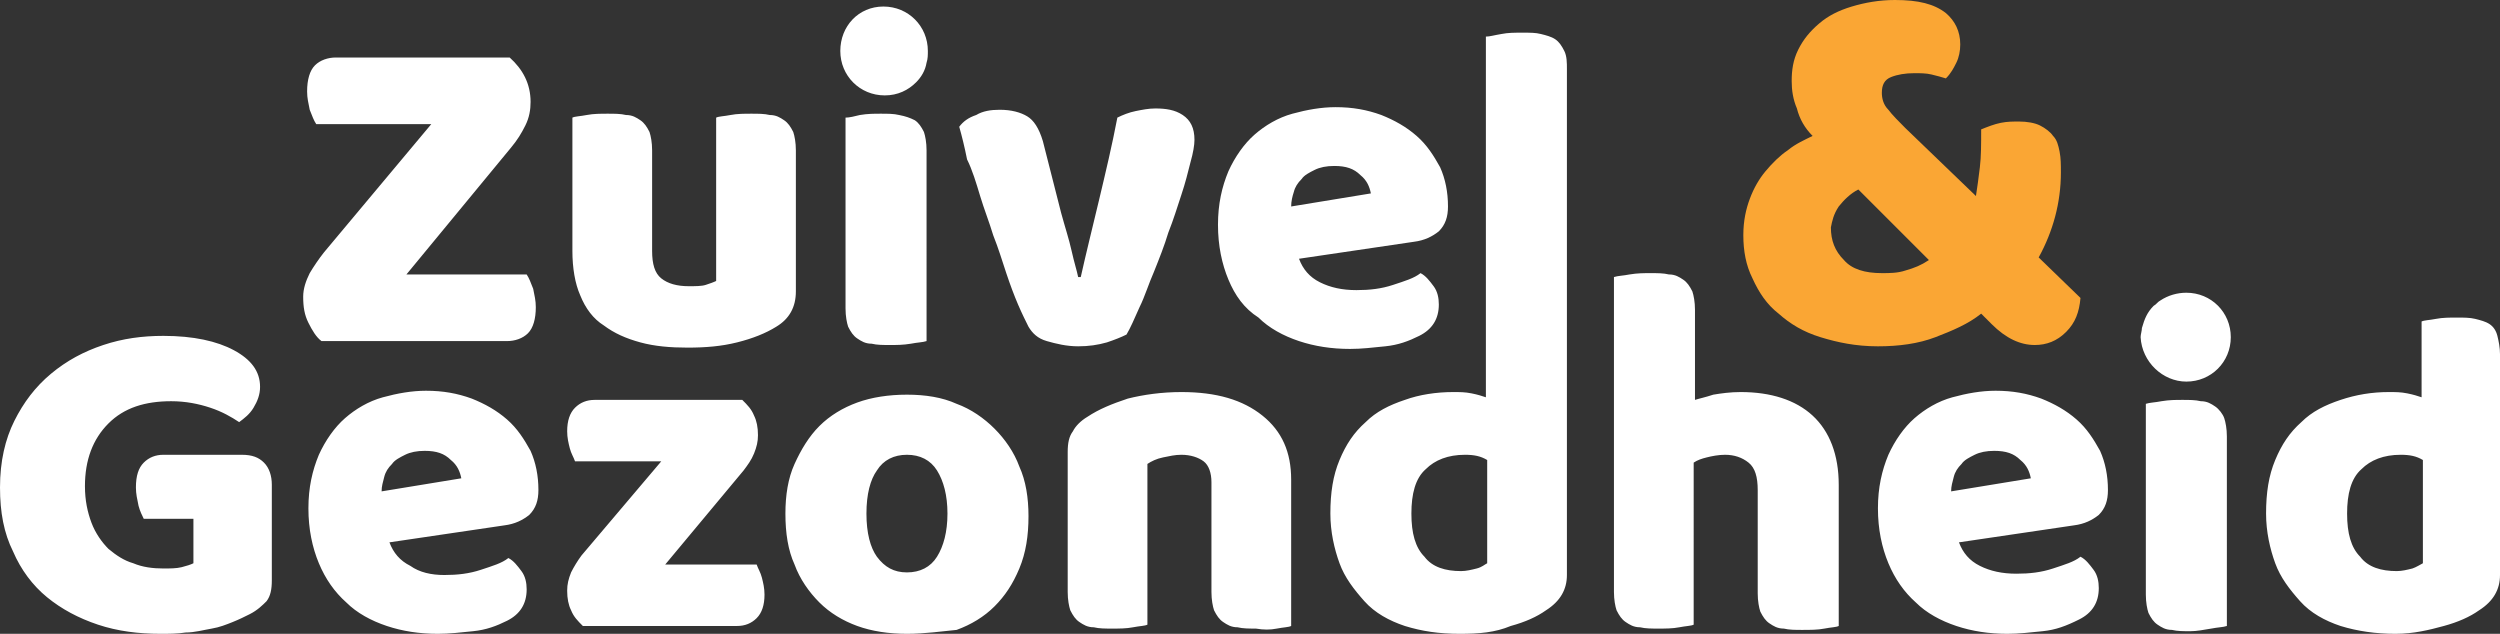
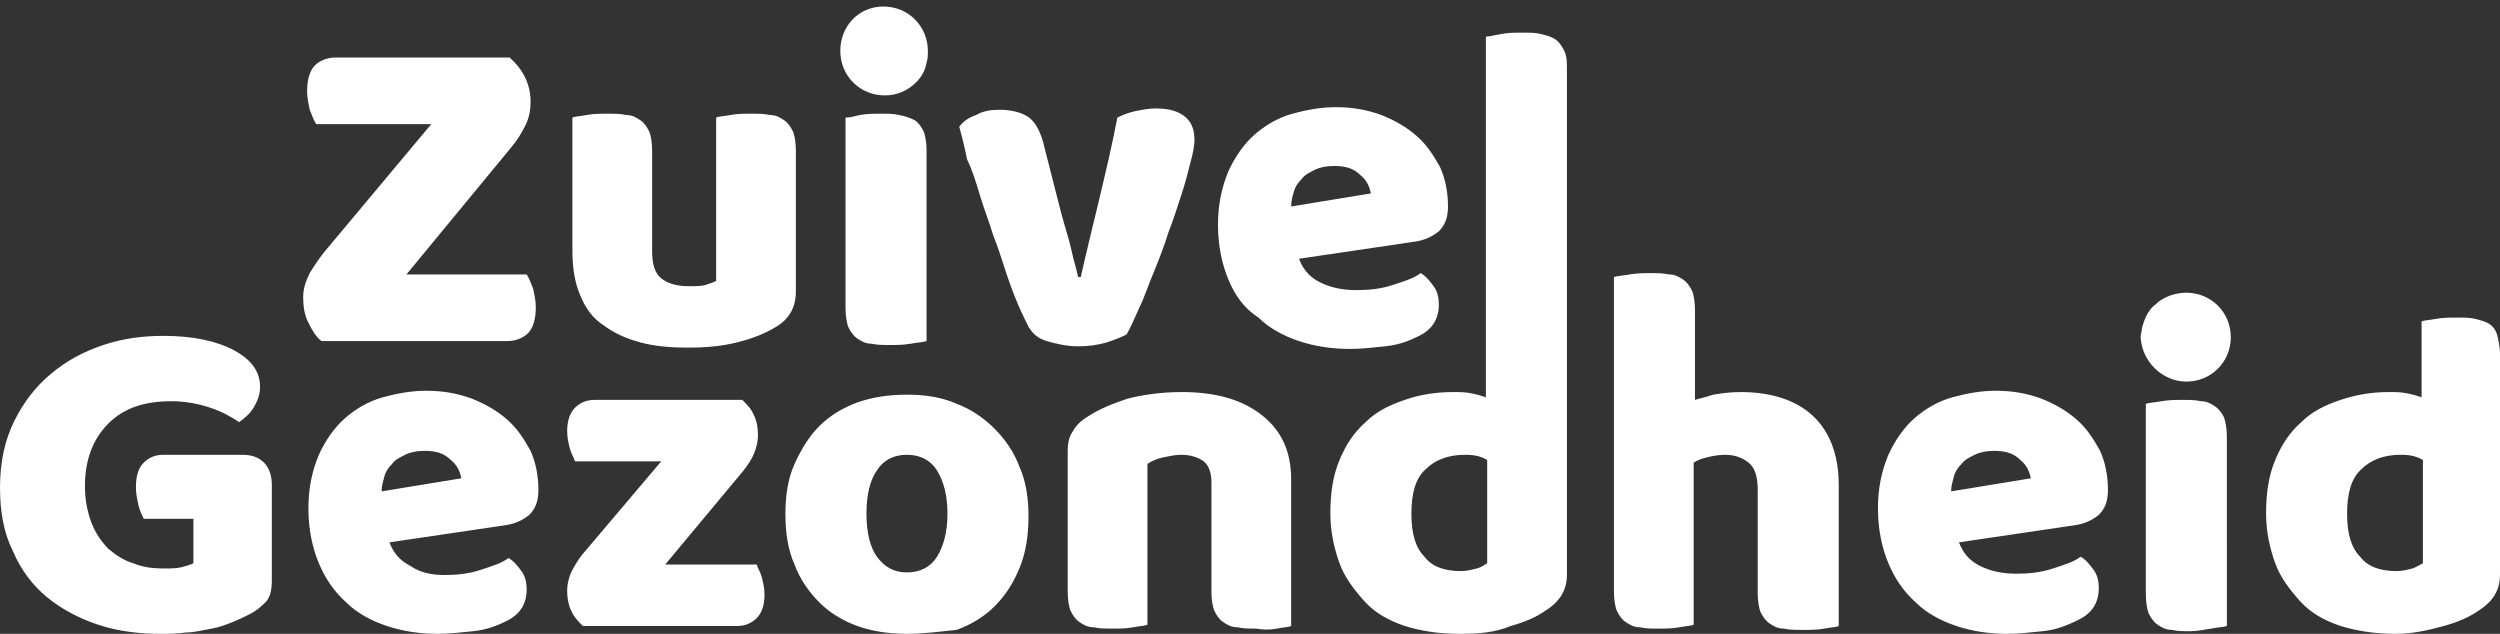
<svg xmlns="http://www.w3.org/2000/svg" version="1.1" id="Layer_1" x="0px" y="0px" viewBox="0 0 191.3 48.5" style="enable-background:new 0 0 191.3 48.5;" xml:space="preserve">
  <rect x="0" y="0" width="191.3" height="48.5" fill="#333333" stroke="none" />
  <style type="text/css">
	.st0{fill:#FAA634;}
	.st1{fill:#FFFFFF;}
</style>
-   <path class="st0" d="M136.1,24c0.9,0.8,1.9,1.4,3.2,1.8s2.7,0.7,4.4,0.7c1.6,0,3.1-0.2,4.4-0.7s2.5-1,3.5-1.8l0.8,0.8  c1.1,1.1,2.2,1.6,3.3,1.6c0.9,0,1.7-0.3,2.4-1s1-1.5,1.1-2.6l-3.2-3.1c1.1-2,1.7-4.2,1.7-6.5c0-0.6,0-1.1-0.1-1.6s-0.2-0.9-0.5-1.2  c-0.2-0.3-0.6-0.6-1-0.8c-0.4-0.2-1-0.3-1.6-0.3c-0.5,0-0.9,0-1.4,0.1c-0.5,0.1-1,0.3-1.5,0.5c0,1.1,0,2.1-0.1,2.9  c-0.1,0.8-0.2,1.6-0.3,2.2l-5.4-5.2c-0.5-0.5-1-1-1.3-1.4c-0.4-0.4-0.5-0.9-0.5-1.3c0-0.6,0.2-1,0.7-1.2c0.5-0.2,1.1-0.3,1.8-0.3  c0.4,0,0.9,0,1.3,0.1s0.8,0.2,1.1,0.3c0.4-0.4,0.6-0.8,0.8-1.2c0.2-0.4,0.3-0.9,0.3-1.4c0-1-0.4-1.8-1.1-2.4C148,0.3,146.8,0,145,0  c-1.2,0-2.3,0.2-3.3,0.5c-1,0.3-1.8,0.7-2.5,1.3c-0.7,0.6-1.2,1.2-1.6,2c-0.4,0.8-0.5,1.6-0.5,2.4c0,0.7,0.1,1.4,0.4,2.1  c0.2,0.8,0.6,1.5,1.2,2.1c-0.6,0.3-1.3,0.6-1.9,1.1c-0.6,0.4-1.2,1-1.7,1.6c-0.5,0.6-0.9,1.3-1.2,2.1c-0.3,0.8-0.5,1.7-0.5,2.8  c0,1.2,0.2,2.3,0.7,3.3C134.6,22.4,135.2,23.3,136.1,24z M140.7,15.8c0.4-0.5,0.9-1,1.5-1.3l5.4,5.4c-0.6,0.4-1.1,0.6-1.8,0.8  c-0.6,0.2-1.2,0.2-1.8,0.2c-1.3,0-2.3-0.3-2.9-1c-0.7-0.7-1-1.5-1-2.5C140.2,16.9,140.3,16.4,140.7,15.8z" />
  <path class="st1" d="M24.8,19.3L33,9.5h-8.8c-0.2-0.3-0.3-0.6-0.5-1.1c-0.1-0.5-0.2-0.9-0.2-1.4c0-0.9,0.2-1.6,0.6-2  c0.4-0.4,1-0.6,1.6-0.6h13.3c1,0.9,1.6,2,1.6,3.4c0,0.6-0.1,1.2-0.4,1.8c-0.3,0.6-0.6,1.1-1.1,1.7L31.1,21h9.2  c0.2,0.3,0.3,0.6,0.5,1.1c0.1,0.5,0.2,0.9,0.2,1.4c0,0.9-0.2,1.6-0.6,2c-0.4,0.4-1,0.6-1.6,0.6H24.6c-0.4-0.3-0.7-0.8-1-1.4  c-0.3-0.6-0.4-1.2-0.4-2c0-0.6,0.2-1.2,0.5-1.8C24,20.4,24.4,19.8,24.8,19.3z M46.2,24.9c0.8,0.6,1.7,1,2.8,1.3  c1.1,0.3,2.3,0.4,3.6,0.4c1.4,0,2.6-0.1,3.8-0.4c1.2-0.3,2.2-0.7,3-1.2c1-0.6,1.5-1.5,1.5-2.7V11.5c0-0.6-0.1-1.1-0.2-1.4  c-0.2-0.4-0.4-0.7-0.7-0.9c-0.3-0.2-0.6-0.4-1.1-0.4c-0.4-0.1-0.9-0.1-1.4-0.1c-0.5,0-1.1,0-1.6,0.1C55.4,8.9,55,8.9,54.8,9v12.5  c-0.2,0.1-0.5,0.2-0.8,0.3c-0.3,0.1-0.8,0.1-1.3,0.1c-0.9,0-1.6-0.2-2.1-0.6c-0.5-0.4-0.7-1.1-0.7-2.1v-7.7c0-0.6-0.1-1.1-0.2-1.4  c-0.2-0.4-0.4-0.7-0.7-0.9c-0.3-0.2-0.6-0.4-1.1-0.4c-0.4-0.1-0.9-0.1-1.4-0.1c-0.5,0-1.1,0-1.6,0.1C44.4,8.9,44,8.9,43.8,9v10.2  c0,1.3,0.2,2.5,0.6,3.4C44.8,23.6,45.4,24.4,46.2,24.9z M68.8,8.8c-0.4-0.1-0.9-0.1-1.4-0.1c-0.5,0-1,0-1.6,0.1  C65.4,8.9,65,9,64.7,9v14.6c0,0.6,0.1,1.1,0.2,1.4c0.2,0.4,0.4,0.7,0.7,0.9c0.3,0.2,0.6,0.4,1.1,0.4c0.4,0.1,0.9,0.1,1.4,0.1  c0.5,0,1,0,1.6-0.1c0.5-0.1,0.9-0.1,1.2-0.2V11.5c0-0.6-0.1-1.1-0.2-1.4c-0.2-0.4-0.4-0.7-0.7-0.9C69.6,9,69.3,8.9,68.8,8.8z M75,15  c0.3,1,0.7,2,1,3c0.4,1,0.7,2,1,2.9c0.3,0.9,0.6,1.7,0.9,2.4s0.6,1.3,0.8,1.7c0.3,0.5,0.7,0.9,1.4,1.1c0.7,0.2,1.5,0.4,2.4,0.4  c0.8,0,1.5-0.1,2.2-0.3c0.6-0.2,1.1-0.4,1.5-0.6c0.3-0.5,0.6-1.2,1-2.1c0.4-0.8,0.7-1.8,1.1-2.7c0.4-1,0.8-2,1.1-3  c0.4-1,0.7-2,1-2.9c0.3-0.9,0.5-1.7,0.7-2.5c0.2-0.7,0.3-1.3,0.3-1.7c0-0.9-0.3-1.5-0.9-1.9c-0.6-0.4-1.3-0.5-2.1-0.5  c-0.5,0-1,0.1-1.5,0.2c-0.5,0.1-1,0.3-1.4,0.5c-0.4,2.1-0.9,4.2-1.4,6.3c-0.5,2.1-1,4.1-1.4,5.9h-0.2c-0.1-0.5-0.3-1.1-0.5-2  c-0.2-0.9-0.5-1.8-0.8-2.9l-1.4-5.5c-0.3-1-0.7-1.6-1.2-1.9c-0.5-0.3-1.2-0.5-2.1-0.5c-0.7,0-1.3,0.1-1.8,0.4  c-0.6,0.2-1,0.5-1.3,0.9c0.2,0.7,0.4,1.5,0.6,2.5C74.4,13,74.7,14,75,15z M94,21.4c-0.5-1.2-0.8-2.6-0.8-4.2c0-1.6,0.3-2.9,0.8-4.1  c0.5-1.1,1.2-2.1,2-2.8c0.8-0.7,1.8-1.3,2.9-1.6c1.1-0.3,2.2-0.5,3.3-0.5c1.3,0,2.4,0.2,3.5,0.6c1,0.4,1.9,0.9,2.7,1.6  c0.8,0.7,1.3,1.5,1.8,2.4c0.4,0.9,0.6,1.9,0.6,3c0,0.8-0.2,1.4-0.7,1.9c-0.5,0.4-1.1,0.7-1.9,0.8l-8.8,1.3c0.3,0.8,0.8,1.4,1.6,1.8  c0.8,0.4,1.7,0.6,2.8,0.6c1,0,1.9-0.1,2.8-0.4c0.9-0.3,1.6-0.5,2.1-0.9c0.4,0.2,0.7,0.6,1,1c0.3,0.4,0.4,0.9,0.4,1.4  c0,1.1-0.5,1.9-1.5,2.4c-0.8,0.4-1.6,0.7-2.6,0.8c-1,0.1-1.8,0.2-2.7,0.2c-1.4,0-2.7-0.2-3.9-0.6c-1.2-0.4-2.3-1-3.1-1.8  C95.2,23.6,94.5,22.6,94,21.4z M98.8,15.8l6.1-1c-0.1-0.5-0.3-1-0.8-1.4c-0.5-0.5-1.1-0.7-2-0.7c-0.6,0-1.1,0.1-1.5,0.3  c-0.4,0.2-0.8,0.4-1,0.7c-0.3,0.3-0.5,0.6-0.6,1C98.9,15,98.8,15.4,98.8,15.8z M16.2,48.1c0.6-0.1,1.1-0.3,1.6-0.5s0.9-0.4,1.3-0.6  c0.6-0.3,1-0.7,1.3-1c0.3-0.4,0.4-0.9,0.4-1.6v-7.3c0-0.7-0.2-1.3-0.6-1.7c-0.4-0.4-0.9-0.6-1.7-0.6h-6c-0.6,0-1.1,0.2-1.5,0.6  c-0.4,0.4-0.6,1-0.6,1.9c0,0.5,0.1,0.9,0.2,1.4c0.1,0.4,0.3,0.8,0.4,1h3.8v3.4c-0.2,0.1-0.5,0.2-0.9,0.3c-0.4,0.1-0.9,0.1-1.4,0.1  c-0.8,0-1.6-0.1-2.3-0.4c-0.7-0.2-1.3-0.6-1.9-1.1c-0.5-0.5-1-1.2-1.3-2s-0.5-1.7-0.5-2.8c0-2,0.6-3.6,1.8-4.8s2.8-1.7,4.8-1.7  c1.1,0,2.1,0.2,3,0.5c0.9,0.3,1.6,0.7,2.2,1.1c0.4-0.3,0.8-0.6,1.1-1.1c0.3-0.5,0.5-1,0.5-1.6c0-1.2-0.7-2.1-2-2.8  c-1.3-0.7-3.1-1.1-5.4-1.1c-1.6,0-3.1,0.2-4.6,0.7c-1.5,0.5-2.8,1.2-4,2.2c-1.2,1-2.1,2.2-2.8,3.6C0.4,33.6,0,35.3,0,37.3  c0,1.9,0.3,3.5,1,4.9c0.6,1.4,1.5,2.6,2.6,3.5c1.1,0.9,2.4,1.6,3.9,2.1c1.5,0.5,3.1,0.7,4.8,0.7c0.6,0,1.3,0,1.9-0.1  C14.9,48.4,15.6,48.2,16.2,48.1z M36.2,48.3c-1,0.1-1.8,0.2-2.7,0.2c-1.4,0-2.7-0.2-3.9-0.6c-1.2-0.4-2.3-1-3.1-1.8  c-0.9-0.8-1.6-1.8-2.1-3c-0.5-1.2-0.8-2.6-0.8-4.2c0-1.6,0.3-2.9,0.8-4.1c0.5-1.1,1.2-2.1,2-2.8c0.8-0.7,1.8-1.3,2.9-1.6  c1.1-0.3,2.2-0.5,3.3-0.5c1.3,0,2.4,0.2,3.5,0.6c1,0.4,1.9,0.9,2.7,1.6c0.8,0.7,1.3,1.5,1.8,2.4c0.4,0.9,0.6,1.9,0.6,3  c0,0.8-0.2,1.4-0.7,1.9c-0.5,0.4-1.1,0.7-1.9,0.8l-8.8,1.3c0.3,0.8,0.8,1.4,1.6,1.8C32.1,43.8,33,44,34,44c1,0,1.9-0.1,2.8-0.4  c0.9-0.3,1.6-0.5,2.1-0.9c0.4,0.2,0.7,0.6,1,1s0.4,0.9,0.4,1.4c0,1.1-0.5,1.9-1.5,2.4C38,47.9,37.2,48.2,36.2,48.3z M35.3,36.6  c-0.1-0.5-0.3-1-0.8-1.4c-0.5-0.5-1.1-0.7-2-0.7c-0.6,0-1.1,0.1-1.5,0.3c-0.4,0.2-0.8,0.4-1,0.7c-0.3,0.3-0.5,0.6-0.6,1  c-0.1,0.4-0.2,0.7-0.2,1.1L35.3,36.6z M43.7,43.8c-0.2,0.5-0.3,0.9-0.3,1.4c0,0.6,0.1,1.1,0.3,1.5c0.2,0.5,0.5,0.8,0.9,1.2h11.8  c0.6,0,1.1-0.2,1.5-0.6c0.4-0.4,0.6-1,0.6-1.8c0-0.5-0.1-0.9-0.2-1.3c-0.1-0.4-0.3-0.7-0.4-1h-7l6-7.2c0.3-0.4,0.6-0.8,0.8-1.3  c0.2-0.5,0.3-0.9,0.3-1.4c0-0.6-0.1-1.1-0.3-1.5c-0.2-0.5-0.5-0.8-0.9-1.2H45.5c-0.6,0-1.1,0.2-1.5,0.6c-0.4,0.4-0.6,1-0.6,1.8  c0,0.5,0.1,0.9,0.2,1.3c0.1,0.4,0.3,0.7,0.4,1h6.6l-6.1,7.2C44.2,42.9,43.9,43.4,43.7,43.8z M69.4,48.5c-1.4,0-2.7-0.2-3.8-0.6  c-1.1-0.4-2.1-1-2.9-1.8c-0.8-0.8-1.5-1.8-1.9-2.9c-0.5-1.1-0.7-2.4-0.7-3.9c0-1.4,0.2-2.7,0.7-3.8c0.5-1.1,1.1-2.1,1.9-2.9  c0.8-0.8,1.8-1.4,2.9-1.8c1.1-0.4,2.4-0.6,3.8-0.6c1.4,0,2.7,0.2,3.8,0.7c1.1,0.4,2.1,1.1,2.9,1.9c0.8,0.8,1.5,1.8,1.9,2.9  c0.5,1.1,0.7,2.4,0.7,3.8c0,1.5-0.2,2.8-0.7,4c-0.5,1.2-1.1,2.1-1.9,2.9s-1.8,1.4-2.9,1.8C72.1,48.3,70.8,48.5,69.4,48.5z   M66.3,39.3c0,1.5,0.3,2.6,0.8,3.3c0.6,0.8,1.3,1.2,2.3,1.2s1.8-0.4,2.3-1.2c0.5-0.8,0.8-1.9,0.8-3.3s-0.3-2.5-0.8-3.3  c-0.5-0.8-1.3-1.2-2.3-1.2s-1.8,0.4-2.3,1.2C66.6,36.7,66.3,37.8,66.3,39.3z M97.7,48.1c0.5-0.1,0.9-0.1,1.1-0.2V36.7  c0-2.1-0.7-3.7-2.2-4.9c-1.5-1.2-3.5-1.8-6.2-1.8c-1.5,0-2.9,0.2-4.1,0.5c-1.2,0.4-2.2,0.8-3.1,1.4c-0.5,0.3-0.9,0.7-1.1,1.1  c-0.3,0.4-0.4,0.9-0.4,1.6v10.7c0,0.6,0.1,1.1,0.2,1.4c0.2,0.4,0.4,0.7,0.7,0.9c0.3,0.2,0.6,0.4,1.1,0.4c0.4,0.1,0.9,0.1,1.4,0.1  c0.5,0,1.1,0,1.6-0.1c0.5-0.1,0.9-0.1,1.1-0.2V35.5c0.3-0.2,0.7-0.4,1.2-0.5c0.5-0.1,0.9-0.2,1.4-0.2c0.7,0,1.3,0.2,1.7,0.5  c0.4,0.3,0.6,0.9,0.6,1.6v8.4c0,0.6,0.1,1.1,0.2,1.4c0.2,0.4,0.4,0.7,0.7,0.9c0.3,0.2,0.6,0.4,1.1,0.4c0.4,0.1,0.9,0.1,1.4,0.1  C96.7,48.2,97.2,48.2,97.7,48.1z M111.7,48.5c-1.6,0-2.9-0.2-4.2-0.6c-1.2-0.4-2.3-1-3.1-1.9s-1.5-1.8-1.9-2.9  c-0.4-1.1-0.7-2.4-0.7-3.8c0-1.6,0.2-2.9,0.7-4.1c0.5-1.2,1.1-2.1,2-2.9c0.8-0.8,1.8-1.3,3-1.7c1.1-0.4,2.4-0.6,3.7-0.6  c0.5,0,0.9,0,1.4,0.1c0.5,0.1,0.8,0.2,1.1,0.3l0-6.9c0,0,0,0,0,0V2.8c0.3,0,0.6-0.1,1.2-0.2c0.5-0.1,1-0.1,1.6-0.1s1,0,1.4,0.1  c0.4,0.1,0.8,0.2,1.1,0.4s0.5,0.5,0.7,0.9c0.2,0.4,0.2,0.9,0.2,1.4l0,21.8c0,0,0,0,0,0v16.9c0,1.1-0.5,2-1.6,2.7  c-0.7,0.5-1.6,0.9-2.7,1.2C114.4,48.4,113.2,48.5,111.7,48.5z M108,39.3c0,1.5,0.3,2.6,1,3.3c0.6,0.8,1.6,1.1,2.8,1.1  c0.4,0,0.8-0.1,1.2-0.2s0.6-0.3,0.8-0.4v-7.9c-0.5-0.3-1-0.4-1.7-0.4c-1.3,0-2.3,0.4-3,1.1C108.3,36.6,108,37.8,108,39.3z   M139.6,48.1c0.5-0.1,0.9-0.1,1.1-0.2V37.1c0-2.3-0.7-4.1-2-5.3c-1.3-1.2-3.2-1.8-5.5-1.8c-0.8,0-1.5,0.1-2.1,0.2  c-0.6,0.2-1.1,0.3-1.4,0.4v-6.9c0-0.6-0.1-1.1-0.2-1.4c-0.2-0.4-0.4-0.7-0.7-0.9c-0.3-0.2-0.6-0.4-1.1-0.4c-0.4-0.1-0.9-0.1-1.4-0.1  c-0.5,0-1,0-1.6,0.1c-0.5,0.1-0.9,0.1-1.2,0.2v24.1c0,0.6,0.1,1.1,0.2,1.4c0.2,0.4,0.4,0.7,0.7,0.9c0.3,0.2,0.6,0.4,1.1,0.4  c0.4,0.1,0.9,0.1,1.4,0.1c0.5,0,1.1,0,1.6-0.1c0.5-0.1,0.9-0.1,1.1-0.2V35.4c0.3-0.2,0.6-0.3,1-0.4c0.4-0.1,0.9-0.2,1.4-0.2  c0.7,0,1.3,0.2,1.8,0.6c0.5,0.4,0.7,1.1,0.7,2.1v7.9c0,0.6,0.1,1.1,0.2,1.4c0.2,0.4,0.4,0.7,0.7,0.9c0.3,0.2,0.6,0.4,1.1,0.4  c0.4,0.1,0.9,0.1,1.4,0.1C138.5,48.2,139.1,48.2,139.6,48.1z M156.3,48.3c-1,0.1-1.8,0.2-2.7,0.2c-1.4,0-2.7-0.2-3.9-0.6  c-1.2-0.4-2.3-1-3.1-1.8c-0.9-0.8-1.6-1.8-2.1-3c-0.5-1.2-0.8-2.6-0.8-4.2c0-1.6,0.3-2.9,0.8-4.1c0.5-1.1,1.2-2.1,2-2.8  c0.8-0.7,1.8-1.3,2.9-1.6c1.1-0.3,2.2-0.5,3.3-0.5c1.3,0,2.4,0.2,3.5,0.6c1,0.4,1.9,0.9,2.7,1.6c0.8,0.7,1.3,1.5,1.8,2.4  c0.4,0.9,0.6,1.9,0.6,3c0,0.8-0.2,1.4-0.7,1.9c-0.5,0.4-1.1,0.7-1.9,0.8l-8.8,1.3c0.3,0.8,0.8,1.4,1.6,1.8c0.8,0.4,1.7,0.6,2.8,0.6  c1,0,1.9-0.1,2.8-0.4c0.9-0.3,1.6-0.5,2.1-0.9c0.4,0.2,0.7,0.6,1,1s0.4,0.9,0.4,1.4c0,1.1-0.5,1.9-1.5,2.4  C158.1,47.9,157.3,48.2,156.3,48.3z M155.4,36.6c-0.1-0.5-0.3-1-0.8-1.4c-0.5-0.5-1.1-0.7-2-0.7c-0.6,0-1.1,0.1-1.5,0.3  c-0.4,0.2-0.8,0.4-1,0.7c-0.3,0.3-0.5,0.6-0.6,1s-0.2,0.7-0.2,1.1L155.4,36.6z M169.2,48.1c0.5-0.1,0.9-0.1,1.2-0.2V33.4  c0-0.6-0.1-1.1-0.2-1.4s-0.4-0.7-0.7-0.9c-0.3-0.2-0.6-0.4-1.1-0.4c-0.4-0.1-0.9-0.1-1.4-0.1c-0.5,0-1,0-1.6,0.1  c-0.5,0.1-0.9,0.1-1.2,0.2v14.6c0,0.6,0.1,1.1,0.2,1.4c0.2,0.4,0.4,0.7,0.7,0.9c0.3,0.2,0.6,0.4,1.1,0.4c0.4,0.1,0.9,0.1,1.4,0.1  S168.6,48.2,169.2,48.1z M183.3,48.5c-1.5,0-2.9-0.2-4.2-0.6c-1.2-0.4-2.3-1-3.1-1.9s-1.5-1.8-1.9-2.9c-0.4-1.1-0.7-2.4-0.7-3.8  c0-1.6,0.2-2.9,0.7-4.1c0.5-1.2,1.1-2.1,2-2.9c0.8-0.8,1.8-1.3,3-1.7s2.4-0.6,3.7-0.6c0.5,0,0.9,0,1.4,0.1c0.5,0.1,0.8,0.2,1.1,0.3  v-5.8c0.2-0.1,0.6-0.1,1.1-0.2c0.5-0.1,1.1-0.1,1.6-0.1c0.5,0,1,0,1.4,0.1c0.4,0.1,0.8,0.2,1.1,0.4s0.5,0.5,0.6,0.9  c0.1,0.4,0.2,0.9,0.2,1.4v16.9c0,1.1-0.5,2-1.6,2.7c-0.7,0.5-1.6,0.9-2.7,1.2S184.7,48.5,183.3,48.5z M179.6,39.3  c0,1.5,0.3,2.6,1,3.3c0.6,0.8,1.6,1.1,2.8,1.1c0.4,0,0.8-0.1,1.2-0.2c0.3-0.1,0.6-0.3,0.8-0.4v-7.9c-0.5-0.3-1-0.4-1.7-0.4  c-1.3,0-2.3,0.4-3,1.1C179.9,36.6,179.6,37.8,179.6,39.3z M67.7,7.3c1,0,1.8-0.4,2.4-1c0,0,0,0,0,0c0.4-0.4,0.7-0.9,0.8-1.5  c0.1-0.3,0.1-0.6,0.1-0.9c0-1.9-1.5-3.4-3.4-3.4S64.3,2,64.3,3.9S65.8,7.3,67.7,7.3z M167.3,29.2c1.9,0,3.4-1.5,3.4-3.4  s-1.5-3.4-3.4-3.4c-0.7,0-1.4,0.2-2,0.6c-0.2,0.1-0.3,0.3-0.5,0.4c-0.5,0.5-0.7,1-0.9,1.7c0,0.2-0.1,0.5-0.1,0.7  C163.9,27.7,165.5,29.2,167.3,29.2z" />
</svg>